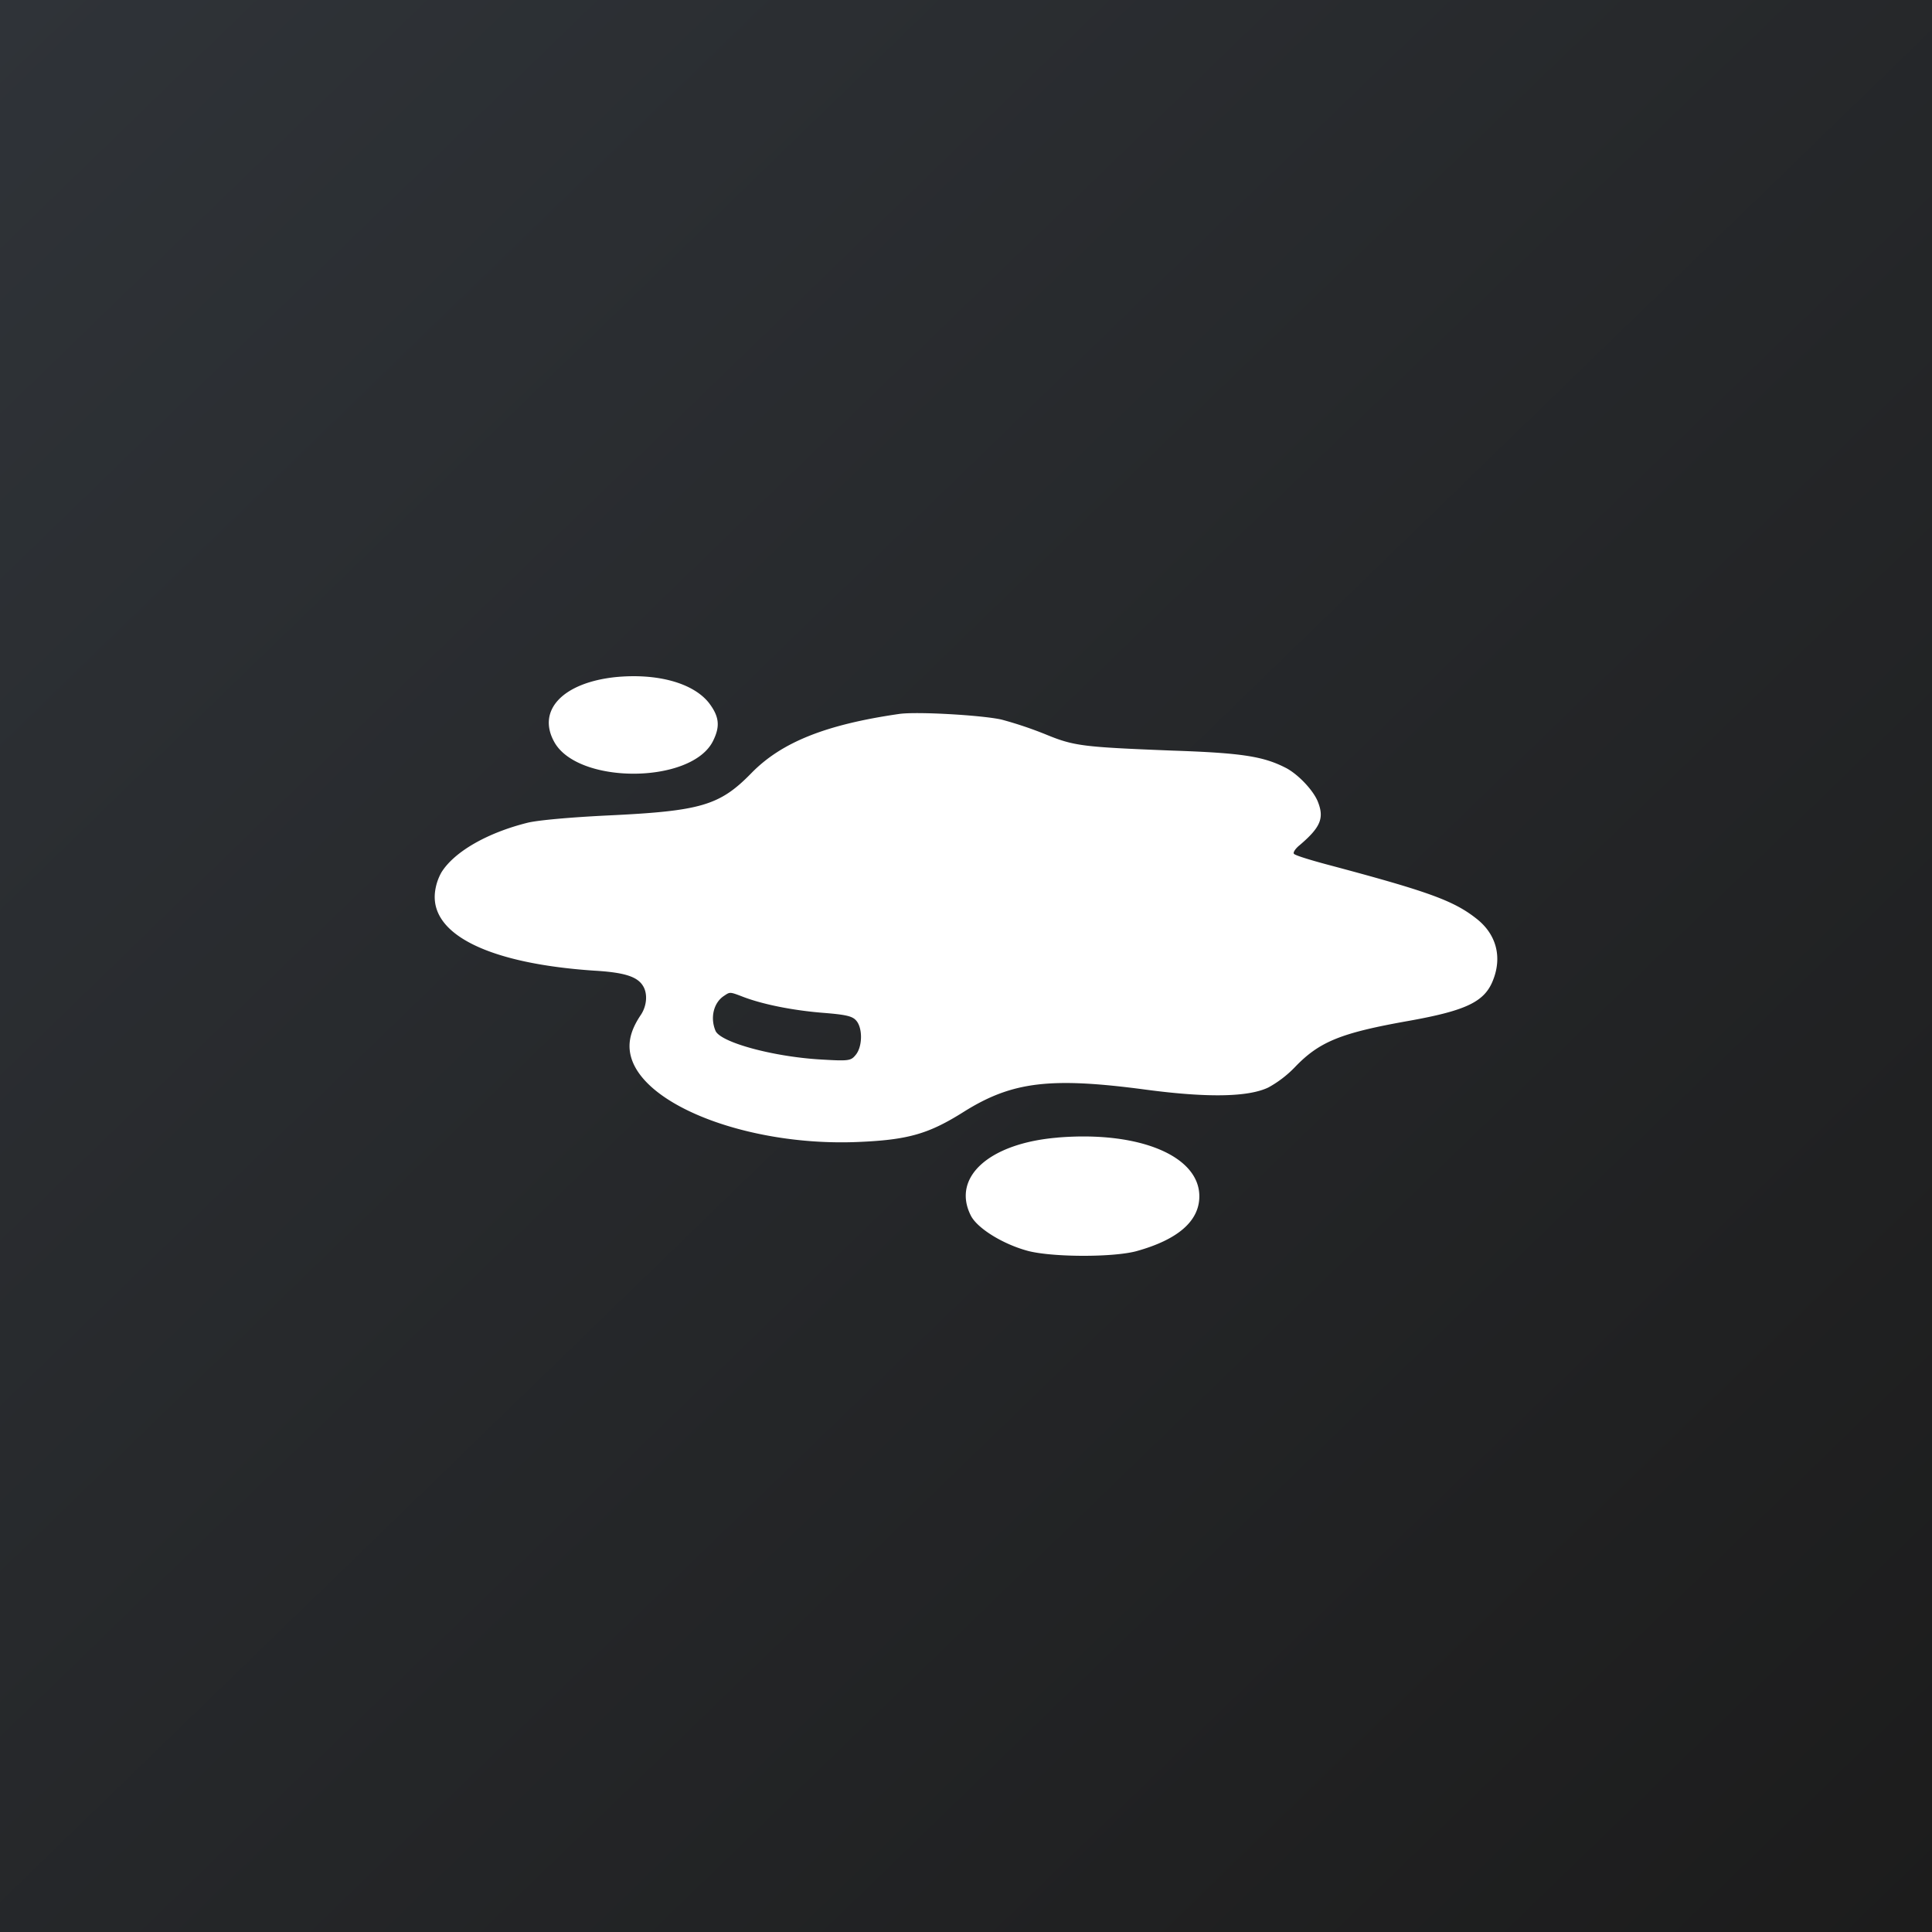
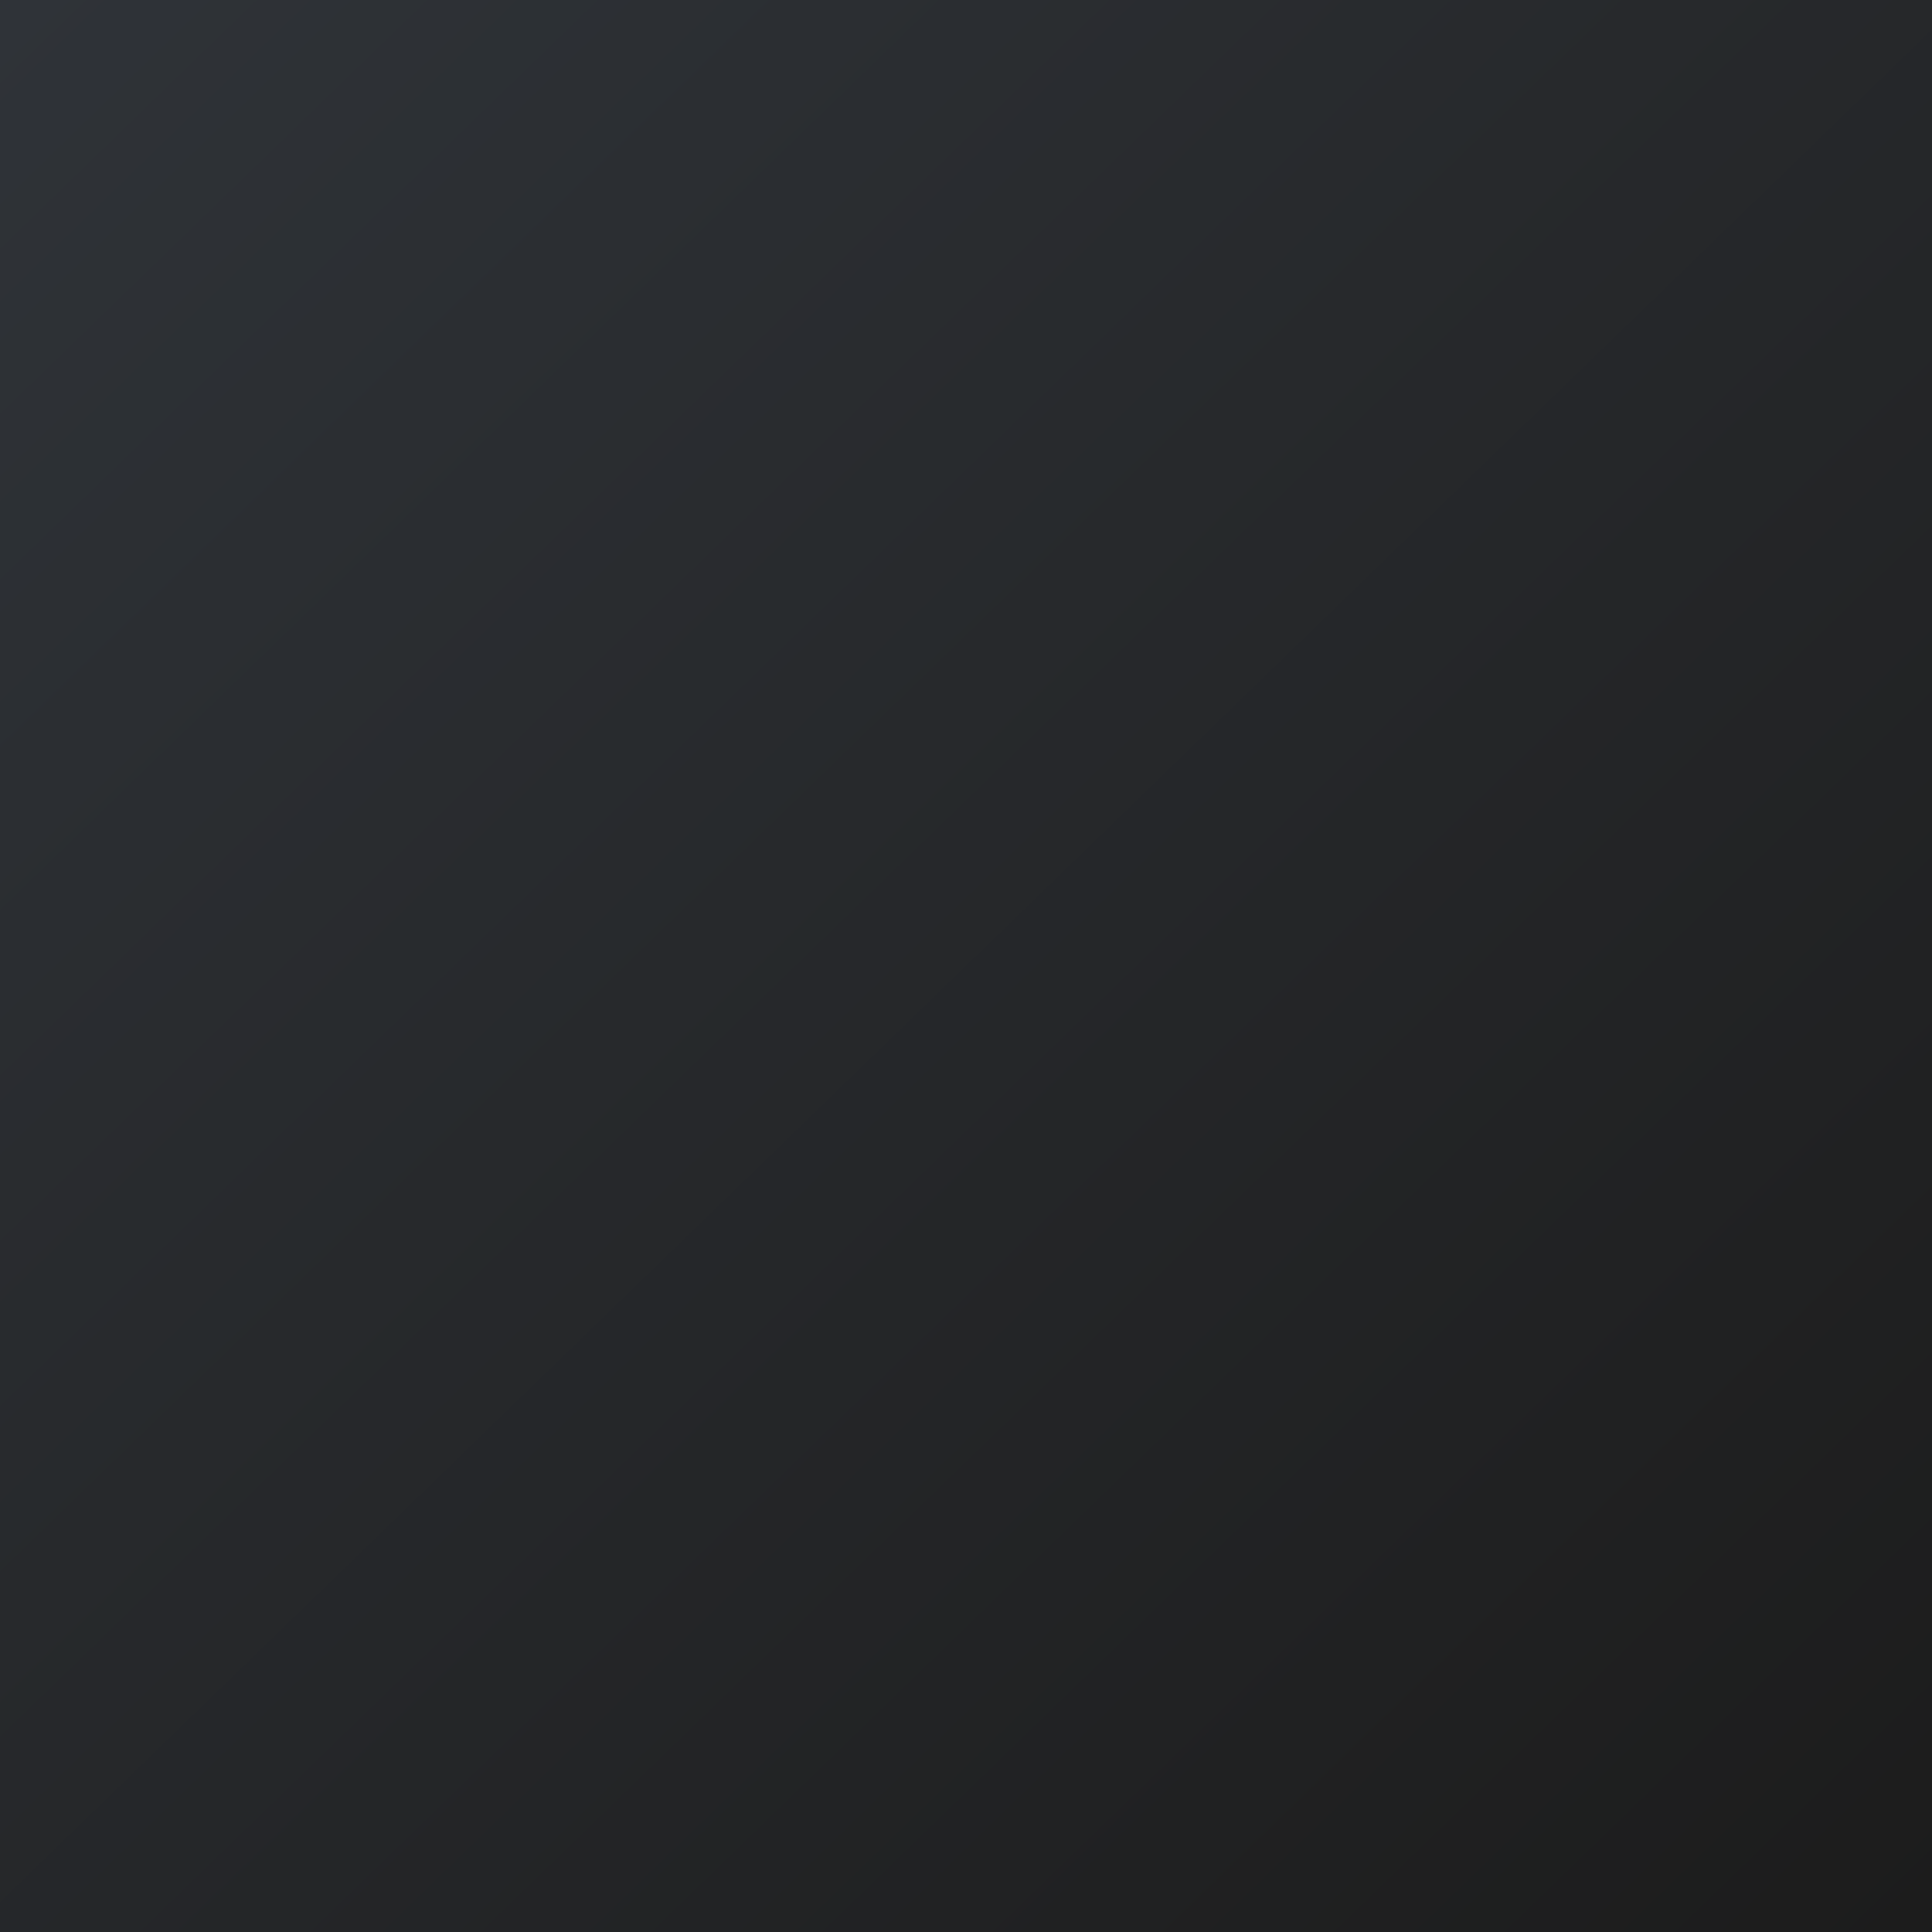
<svg xmlns="http://www.w3.org/2000/svg" width="40" height="40" fill="none">
  <rect width="100%" height="100%" fill="#808080" stroke="none" />
  <path fill="url(#a)" d="M0 0h40v40H0z" />
-   <path fill="#fff" d="M12.741 14.019c-1.085.116-1.628.684-1.268 1.338.483.891 2.852.879 3.291-.019.148-.3.129-.5-.084-.782-.325-.415-1.07-.622-1.939-.537M18.613 14.782c-1.52.22-2.433.587-3.054 1.222-.661.678-1.051.788-2.99.88-.74.036-1.442.097-1.654.152-.829.208-1.51.598-1.776 1.026a1.1 1.1 0 0 0-.133.41c-.1.879 1.125 1.477 3.291 1.624.627.036.898.122 1.016.317.1.16.08.416-.049.605-.242.36-.291.666-.158.983.415.977 2.537 1.729 4.644 1.643 1.05-.043 1.475-.165 2.21-.629.997-.623 1.787-.72 3.785-.452 1.254.165 2.098.153 2.517-.049a2.3 2.3 0 0 0 .543-.415c.513-.538.962-.715 2.373-.965 1.19-.214 1.565-.397 1.737-.849.188-.482.06-.947-.345-1.264-.479-.379-1.012-.568-3.124-1.13-.34-.092-.636-.183-.656-.214-.025-.024.03-.11.123-.183.435-.372.509-.562.366-.91-.1-.232-.395-.543-.642-.678-.469-.244-.903-.317-2.373-.366-1.846-.074-2.024-.092-2.616-.336a8 8 0 0 0-.913-.306c-.404-.091-1.761-.17-2.122-.116m-3.227 5.857c.42.16 1.041.281 1.648.33.469.037.612.067.691.159.138.153.133.537-.005.708-.104.129-.138.135-.755.098-.977-.061-2.048-.354-2.151-.592-.114-.27-.04-.58.172-.721.129-.085.114-.092.4.018M21.895 23.553c-1.411.116-2.196.818-1.796 1.612.133.268.68.604 1.204.739.528.128 1.747.128 2.225 0 .859-.238 1.303-.623 1.303-1.136 0-.837-1.248-1.356-2.936-1.216" />
  <defs>
    <linearGradient id="a" x1="40" x2=".638" y1="39.99" y2="-.619" gradientUnits="userSpaceOnUse">
      <stop stop-color="#1C1C1C" />
      <stop offset="1" stop-color="#2F3338" />
    </linearGradient>
  </defs>
</svg>